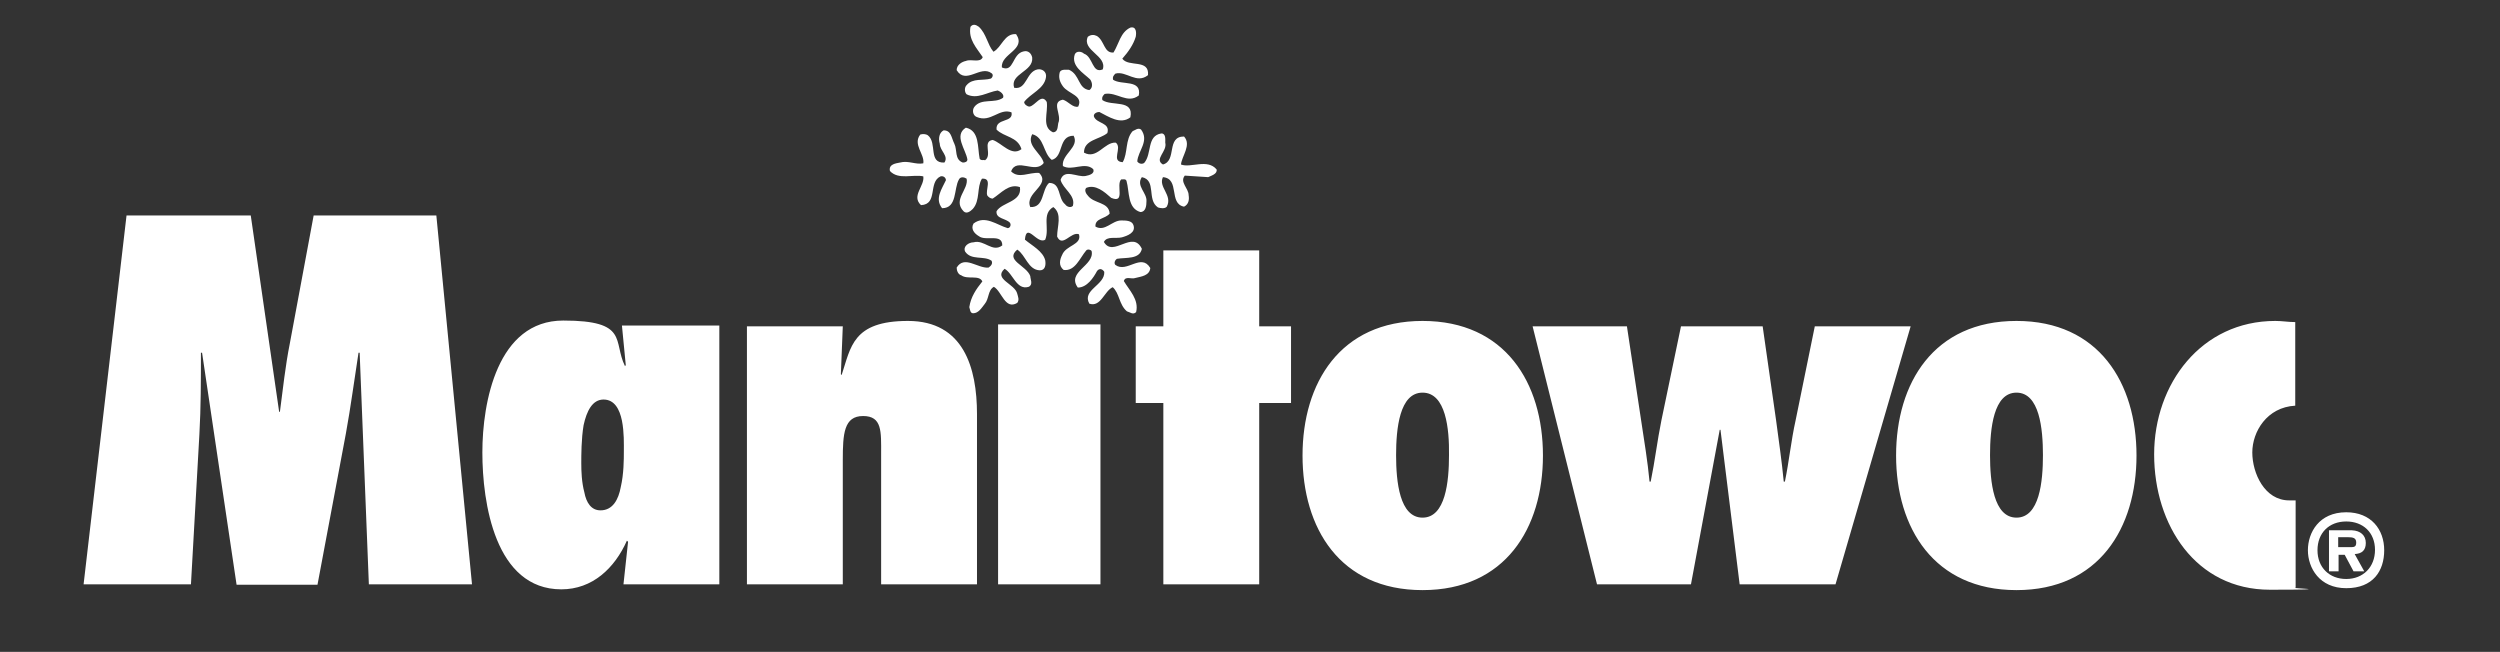
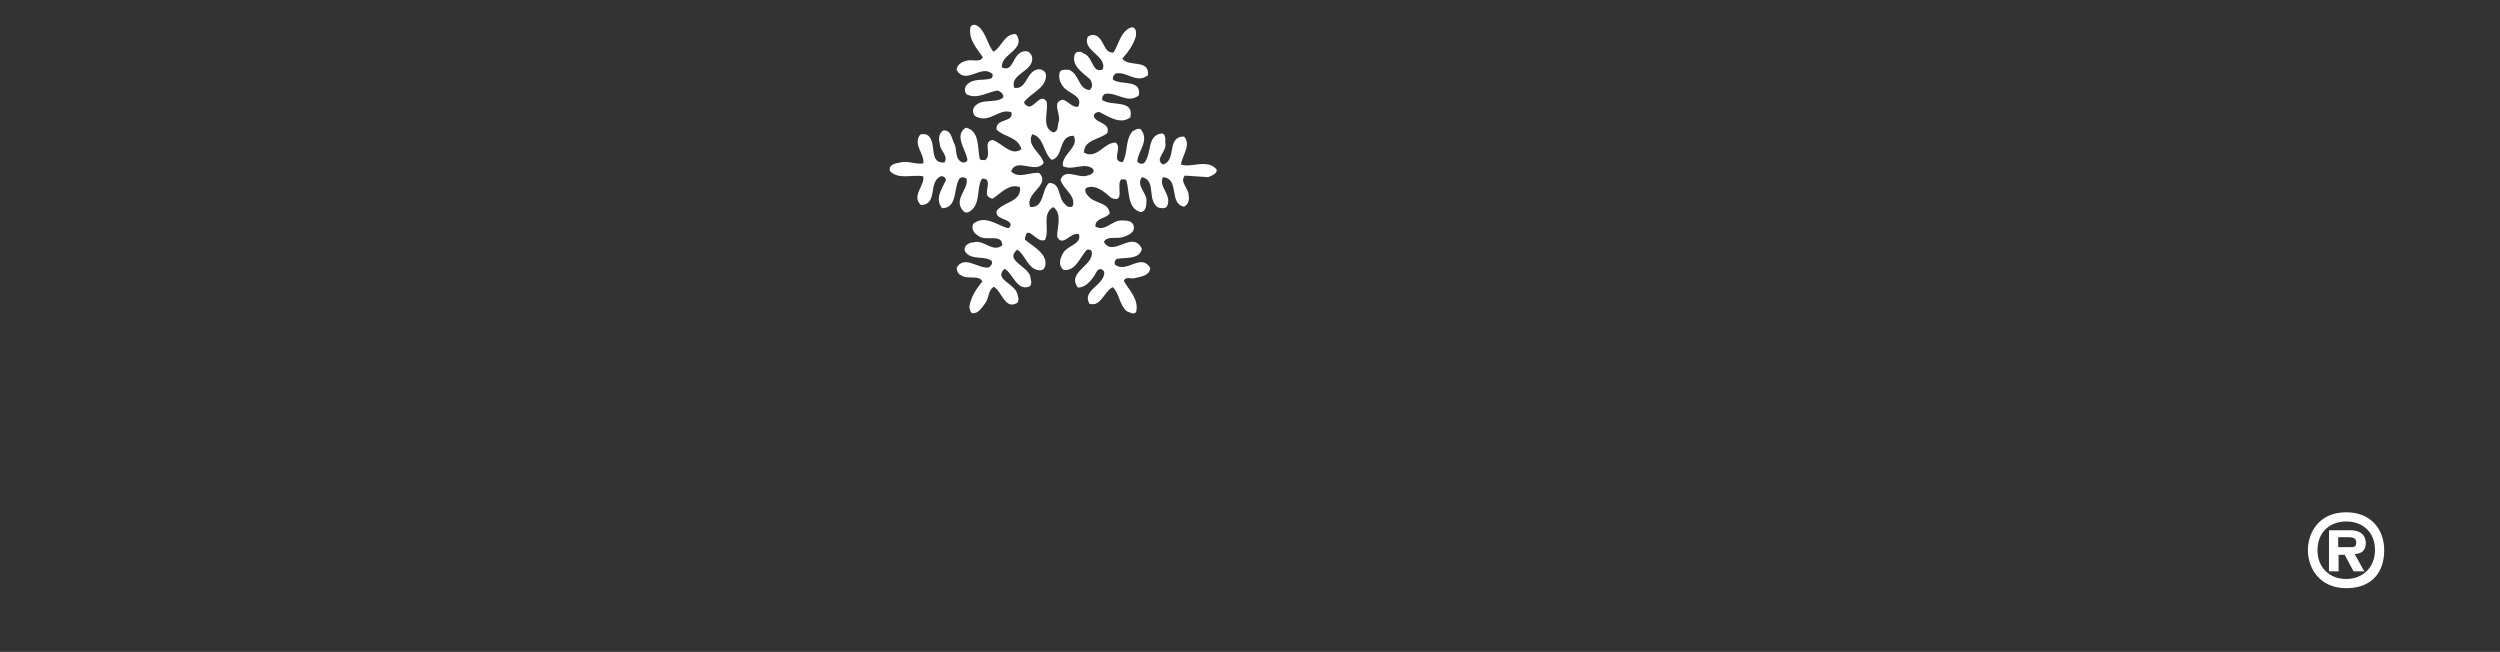
<svg xmlns="http://www.w3.org/2000/svg" id="layer" version="1.1" viewBox="0 0 652 170">
  <rect x="0" y="0" width="652" height="170" fill="#333333" stroke="none" />
  <defs>
    <style>
      .st0 {
        fill: #fff;
      }
    </style>
  </defs>
  <path class="st0" d="M308,42.9c.2-2.2,2.8-5.1.8-7.3-4.7,0-1.8,6.3-5.5,7.3-2.4-1.4,1.2-3.4.6-5.7,0-.8.2-2.4-1-2.4-3.9.6-2.4,5.3-4.5,7.7-.6.4-1.4.2-1.8-.4.2-2.8,3.2-5.3,1-8.3-.8-.6-1.6.2-2.2.4-2,2.2-1.2,5.7-2.6,8.1-3.2-.2,0-3.7-1.8-5.1-3-.2-4.9,4.5-8.3,2.6,0-3.4,4.1-3.4,6.1-5.1.8-2.8-2.8-2.4-3.5-4.3-.2-.8.8-1.2,1.4-1.2,2.4,1.2,5.5,3.4,8.1,1.4,1-4.8-4.9-2.8-7.3-4.5-.2-.8.2-1.2.6-1.6,3.2-.6,5.9,2.7,8.9.4.8-4.3-4.5-2.6-6.7-4.1-.2-.8.2-1.2.6-1.6,2.8-.8,5.5,2.8,8.5.4.4-4.3-5.1-2-6.7-4.3,1.6-1.8,2.9-3.7,3.5-5.7.2-1,.2-2.8-1.4-2.4-2.6,1.2-3,4.3-4.4,6.5-2.5.2-2.3-3-4.3-4.3-.8-.4-1.6-.4-2.4.2-1.6,3.6,5.1,4.9,3.9,8.5-2.8,1.2-2.5-3.3-4.9-4.1-.6-.6-2-.8-2.4.2-1,3,2.2,4.8,4,6.5.6.8.8,2.2-.2,2.8-3-.4-2.4-4-5.3-5.3-.8,0-2-.2-2.4.6-.4,1.4,0,2.6.8,3.7,1.4,2,5.4,2.4,4,5.3-1.4.4-2.6-1.4-4-1.8-3.2.6-.2,3.9-1.2,6.1-.2.8,0,2.4-1.4,2.4-3-1.4-1.2-5.1-1.6-7.9-1.4-2.4-3,1-4.5,1.2-.6,0-1.4-.6-1.4-1.2,1.6-2.2,5.3-3.4,5.7-6.5.2-1.4-1-2.2-2.2-2-3,.6-2.8,5.4-6.1,4.8-1.2-3.7,5.1-4.2,4.7-7.9-.2-1-1-1.9-2.2-1.6-3.1.6-2.5,5.6-5.7,4.2-.4-3.6,6.5-4.6,3.7-8.7-3.1-.2-3.7,3.4-5.9,4.6-1.6-1.9-1.8-4.6-3.8-6.5-.8-.6-1.6-.8-2.2,0-.6,3.3,1.6,5.5,3.2,7.9-.6,1.6-3,.4-4.4,1-1,.2-2.4,1-2.4,2.4,2.4,3.9,6.2-1.4,9.1.8.6.4.2,1.2-.2,1.4-2,.6-4.7-.2-6.3,1.7-.6.6-.6,1.8,0,2.4,2.8,1.4,5.4-.6,8.1-1,.6.2,1.8,1,1.4,1.9-2.2,1.6-5.7,0-7.5,2.4-.6.8-.4,2.2.6,2.6,3.7,1.6,5.9-2.4,9.1-1.2.6,2.8-4.2,1.4-3.9,4.5,2,2,5.5,1.8,6.5,5.1-2.6,2-5.1-1.6-7.5-2.4-2.8.4,0,3.9-2,5.3-.4-.2-1,.2-1.4-.4-.6-3,0-7.3-3.6-8.1-3.2,2,0,5.7.4,8.3,0,.6-.6.8-1.2.8-2.2-.8-1.4-3.3-2.2-4.9s-.8-3.5-2.8-3.5c-1.2.6-1.4,2.2-1,3.5,0,1.8,2.4,3.2,1.2,4.9-4.3.2-1.8-5.1-4.3-7.1-.6-.4-1.4-.4-2-.2-2,2.6,1.2,5.1.8,7.5-2,.4-3.9-.8-6.1-.2-1,.2-3,.4-2.6,2.2,2.2,2.4,6.1.8,8.7,1.4.4,2.5-3.2,5.1-.6,7.5,4.5-.2,1.8-6,5.1-7.5.8-.2,1.4.4,1.4,1-1,2.2-3,4.8-1,7.3,4,0,3-5.1,4.4-7.5.4-.8,1.4-.6,2-.2.6,2.8-3.7,5.5-.8,8.5.8.8,1.8,0,2.4-.6,2-2.2,1-5.7,2.4-7.9,2.8-.2.8,3,1.4,4.4.3.4.8.8,1.4.8,2.2-1.4,4.2-4,7.1-3,.6,3.9-4.7,3.9-6.1,6.3-.2,2,2.4,1.8,3.5,3,.4.6,0,1.4-.6,1.4-2.8-.8-5.9-3.5-8.9-1.2-.8,1.4.2,2.6,1.4,3.3,1.8,1.4,6.1-.8,6.1,2.4-2.6,2-4.7-1.6-7.5-.8-1.2,0-2.8,1-2.2,2.4,1.6,2.4,4.9,1,6.9,2.4.4.8-.2,1.4-.8,1.8-2.9.2-6.3-3.3-8.3,0,0,.8.4,1.8,1.2,2,1.6,1.2,4.7-.2,5.5,1.6-1.6,2-3,4-3.4,6.7.2.6.2,1.6,1,1.6,1.4,0,2.2-1.4,3-2.4,1.2-1.4.8-3.6,2.4-4.5,2.1,1.2,2.9,6.1,6.1,4.2.6-.8.2-1.6,0-2.4-.6-2.6-6.3-3.8-3.3-6.5,2.2,1.2,3.1,5.7,6.3,4.7,1.2-.6.4-2,.4-2.8-1-2.8-6.7-4.1-3.4-6.9,2.2,1.4,2.8,5.3,5.9,5.4,1.4,0,1.6-1.4,1.4-2.6-.6-2.4-3.4-3.8-5.3-5.4.4-4.7,3.2,1.4,5.3,0,1.2-3-1-6.7,2.1-8.5,2.4,1.8,1,5,1,7.7,1.4,3,3.6-1.4,5.7-.6.8,2.8-3.4,2.8-4.4,5.4-.6,1.2-1,2.8.4,3.9,3,.4,4.2-3.1,5.9-5.1.4-.4,1.2-.2,1.4.2.8,3.8-6.6,5.4-3.6,9.5,2.4,0,4.1-2.6,5-4.3.6-.8,1.4-.6,1.9.2.2,3.5-5.9,4.7-3.9,8.3,3,1,3.9-3.3,6.1-4.3,1.8,1.6,1.6,4.5,3.7,6.3.8.2,1.6,1,2.4.2.8-3.3-1.8-5.7-3.2-8.1.4-1.4,2-.4,3-.8,1.6-.4,3.7-.6,3.9-2.6-2.4-4-6.1,1.4-9.1-.8-.4-.4-.2-1.2.4-1.6,2.4-.4,5.9.2,6.5-2.6-2.4-5.1-7.5,2.4-9.9-1.8.8-1.6,3.1-.8,4.7-1.2,1.4-.4,3.7-1.2,3-3.2-.4-1.2-2-1.2-3.2-1.2-2.4,0-4.2,3-6.7,1.6-.2-2.2,2.6-2,3.7-3.4-.2-3.1-4.1-2.5-5.7-4.7-.4-.4-1-1.4-.4-2,2.4-1,4.7,1,6.5,2.6,3.8,1.6,1.2-3.4,2.6-4.8.6,0,1.2-.2,1.4.4.8,2.8.2,7.1,3.6,8.1,1.4,0,1.6-1.6,1.6-2.8.2-2.2-2.8-4-1.2-6.3,3.9.8,1.2,5.9,4.2,7.9.6.2,1.8.4,2.3-.2,1.6-3-2.3-5.1-1-7.7,4.5.4,1.4,6.9,5.5,7.7,1.2-.6,1.4-1.8,1.2-3,0-1.8-2.4-3.4-1-5.1l6.1.4c.8-.4,2.4-.8,2.2-2-2.4-2.9-6.8-.3-9.3-1.3M283.1,45.9c-2.2.4-5.5-2-6.5,1,.6,2.4,4,4,3.2,6.8-.6.6-1.6.2-2-.4-2-1.6-1-5.6-4.2-5.6-2,1.8-1.2,6.5-4.9,6.3-1.6-3.7,5.5-5.7,2.3-8.9-2.7-.2-5.3,1.6-7.3-.4,1.4-3.8,6.3.8,8.5-2.2-.6-2.6-4.6-4.5-3-7.5,3.2.8,2.8,4.9,5.1,6.7,3.2-.8,1.6-6.3,5.7-6.3,1.6,3-3.2,4.8-2.8,7.9,2.4,1.4,5.7-1.2,7.9.8.5,1.2-1,1.6-2,1.8" />
-   <path class="st0" d="M96.2,152.4l-2.4-60.4h-.3c-1.1,7-2,14-3.3,21.1l-7.4,39.4h-21.1l-9-60.5h-.3c0,7.1,0,14.2-.4,21.3l-2.2,39.1h-28l11.2-96.2h32.4l7.4,51.2h.2c.8-6,1.4-11.9,2.6-17.9l6.2-33.3h32l9.3,96.2s-26.9,0-26.9,0ZM156.6,133.1c3.2,0,4.7-2.8,5.3-6.1.8-3.4.8-7.3.8-9.2s.1-5.1-.5-8.1c-.6-2.9-1.9-5.5-4.8-5.5s-4.4,3-5.2,6.7c-.6,3.6-.6,7.8-.6,9.9s.1,5,.8,7.6c.5,2.7,1.8,4.7,4.2,4.7M187.6,152.4h-25l1.2-11.1-.3-.3c-3.2,7.2-9,12.7-17.1,12.7-17.3,0-20.6-22.6-20.6-35.7s3.9-34.4,21.1-34.4,12.9,5.4,16.1,11.9l.2-.3-1-10.3h25.4v67.5h0ZM219.8,85.1h-25v67.3h25v-32.4c0-6.9.3-11.5,5.3-11.5s4.7,4.1,4.7,9.8v34.1h25v-44.4c0-12.1-3.5-24.3-18-24.3s-14.9,6.9-17.3,14.1l-.2-.2.5-12.5ZM260.3,152.4h26.7v-67.8h-26.7v67.8ZM328.4,152.4v-47.3h8.3v-20h-8.3v-19.8h-25v19.8h-7.2v20h7.2v47.3h25ZM371,102.4c-6,0-6.9,9.4-6.9,16.3s.9,16.3,6.9,16.3,6.9-9.4,6.9-16.3c.1-6.8-.8-16.3-6.9-16.3M371,83.7c21.6,0,31.4,16.2,31.4,35.1s-9.8,35.1-31.4,35.1-31.3-16.2-31.3-35.1,9.8-35.1,31.3-35.1M478.7,152.4l19.6-67.3h-25l-5,24.5c-1.2,5.4-1.7,10.7-2.8,16h-.3c-.5-5.3-1.3-10.7-2-16l-3.5-24.5h-21.3l-5.1,24.5c-1.1,5.4-1.7,10.7-2.8,16h-.3c-.5-5.3-1.4-10.7-2.2-16l-3.7-24.5h-24.6l16.8,67.3h24.5l7.5-40.3h.2l5,40.3h25,0ZM525.9,102.4c-6,0-6.9,9.4-6.9,16.3s.9,16.3,6.9,16.3,6.9-9.4,6.9-16.3-.9-16.3-6.9-16.3M525.9,83.7c21.5,0,31.3,16.2,31.3,35.1s-9.8,35.1-31.3,35.1-31.4-16.2-31.4-35.1,9.8-35.1,31.4-35.1M598.6,130.5h-1.6c-6.4,0-9.6-7.1-9.6-12.5s3.8-11.8,11.2-12.2v-21.8c-1.8,0-3.4-.3-5.2-.3-19.3,0-31.6,16.4-31.6,34.8s10.8,35.3,30.2,35.3,4.4-.4,6.7-.5v-22.8h-.1Z" />
  <path class="st0" d="M611.9,136c4.4,0,7.5,2.9,7.5,7.4s-3.1,7.6-7.5,7.6-7.5-3-7.5-7.5,3-7.5,7.5-7.5M611.9,133.6c-7.1,0-10,5.3-10,9.9s3,9.9,10,9.9,9.9-4.5,9.9-9.9-3.4-9.9-9.9-9.9M609.8,144.7h1.7l2.3,4.3h2.8l-2.5-4.5c1.8-.1,2.9-.9,2.9-2.9s-1.4-3.2-3.6-3.3h-6v10.7h2.5v-4.3h-.1ZM612.3,140.1c1.4,0,2.2.2,2.2,1.4s-.6,1.2-1.7,1.2h-3v-2.6h2.5Z" />
</svg>